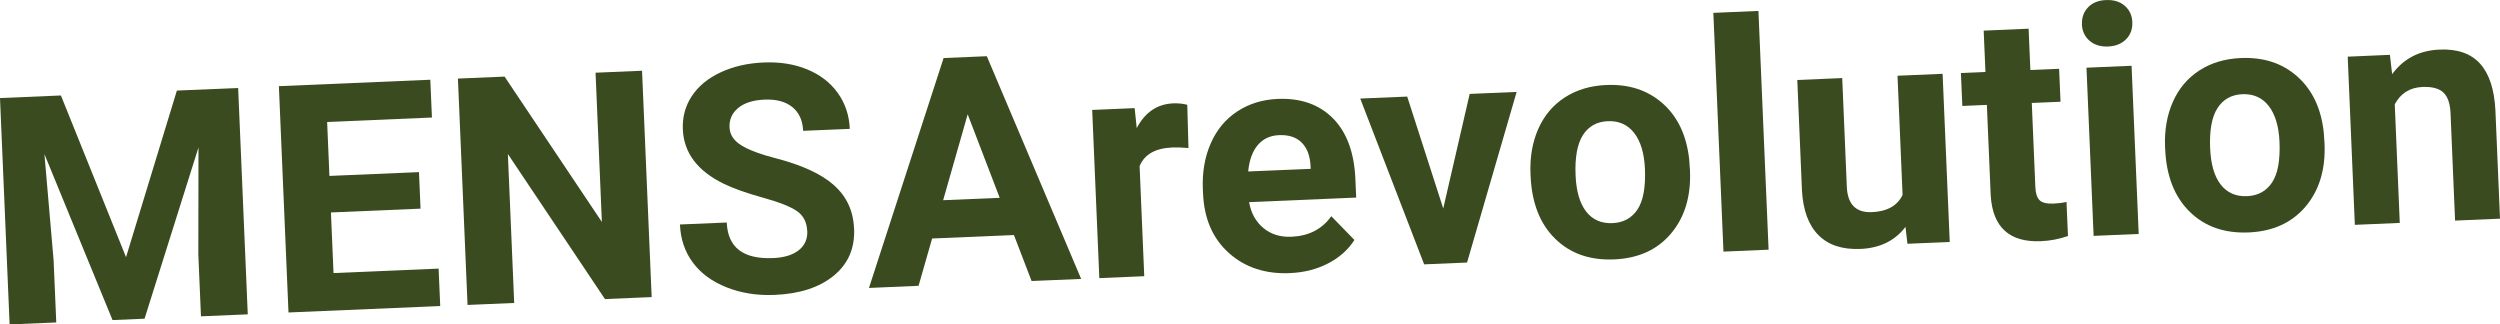
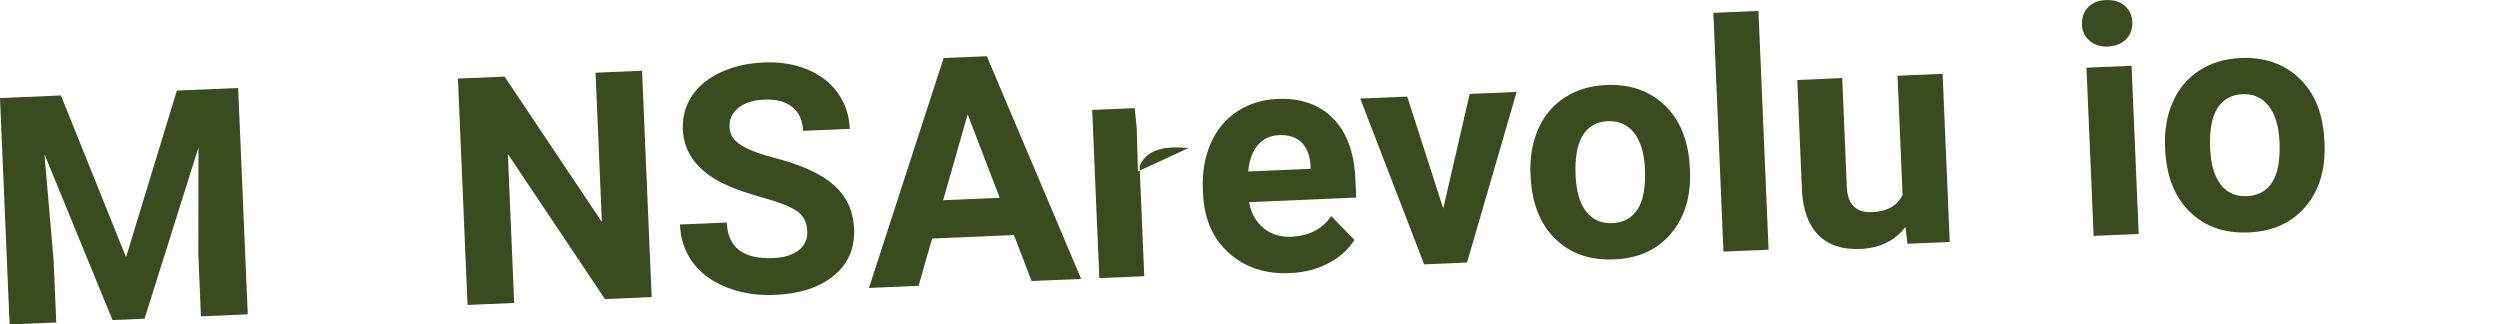
<svg xmlns="http://www.w3.org/2000/svg" id="Ebene_1" viewBox="0 0 494.12 64.11">
  <defs>
    <style>
      .cls-1 {
        isolation: isolate;
      }

      .cls-2 {
        fill: #394b1f;
      }
    </style>
  </defs>
  <g id="shape2" class="cls-1">
    <g class="cls-1">
      <path class="cls-2" d="M12.04,18.87l12.87,31.96,10.05-32.93,12.11-.51,1.9,44.74-9.25.39-.52-12.23.03-21.15-10.66,33.85-6.33.27L8.78,30.46l1.82,21.04.52,12.23-9.22.39L0,19.38l12.04-.51Z" />
-       <path class="cls-2" d="M83.11,41.24l-17.7.75.51,11.98,20.77-.88.32,7.4-29.99,1.27-1.9-44.73,29.93-1.27.32,7.47-20.71.88.45,10.66,17.7-.75.31,7.22Z" />
      <path class="cls-2" d="M128.79,58.72l-9.22.39-19.19-28.67,1.25,29.44-9.22.39-1.9-44.74,9.22-.39,19.23,28.73-1.25-29.5,9.19-.39,1.9,44.73Z" />
      <path class="cls-2" d="M159.54,45.66c-.07-1.74-.75-3.05-2.01-3.93-1.27-.88-3.52-1.77-6.76-2.67-3.24-.9-5.81-1.81-7.72-2.74-5.2-2.53-7.9-6.12-8.09-10.77-.1-2.42.49-4.6,1.77-6.55s3.18-3.52,5.68-4.69c2.51-1.17,5.34-1.83,8.52-1.96,3.2-.14,6.07.32,8.62,1.37,2.55,1.05,4.56,2.6,6.03,4.65,1.47,2.05,2.27,4.42,2.38,7.1l-9.22.39c-.09-2.05-.8-3.61-2.14-4.7-1.34-1.08-3.18-1.57-5.51-1.47-2.25.1-3.98.65-5.19,1.65-1.21,1.01-1.78,2.29-1.71,3.84.06,1.45.85,2.64,2.35,3.56,1.51.92,3.7,1.75,6.59,2.49,5.31,1.36,9.21,3.15,11.71,5.38,2.5,2.24,3.82,5.09,3.97,8.57.17,3.87-1.17,6.97-4.01,9.3-2.84,2.33-6.73,3.6-11.69,3.81-3.44.15-6.6-.35-9.48-1.49-2.88-1.14-5.11-2.77-6.69-4.9s-2.43-4.64-2.55-7.53l9.25-.39c.21,4.94,3.26,7.28,9.16,7.03,2.19-.09,3.88-.61,5.07-1.55,1.19-.94,1.75-2.21,1.69-3.81Z" />
      <path class="cls-2" d="M200.39,46.45l-16.16.69-2.68,9.35-9.8.42,14.75-45.44,8.54-.36,18.65,44.02-9.8.41-3.49-9.09ZM186.4,39.57l11.19-.47-6.33-16.51-4.85,16.98Z" />
-       <path class="cls-2" d="M234.9,29.26c-1.21-.11-2.28-.15-3.2-.11-3.36.14-5.51,1.37-6.46,3.69l.92,21.75-8.88.38-1.41-33.24,8.39-.36.41,3.95c1.65-3.13,4.06-4.76,7.21-4.89.98-.04,1.91.05,2.78.28l.24,8.55Z" />
+       <path class="cls-2" d="M234.9,29.26c-1.21-.11-2.28-.15-3.2-.11-3.36.14-5.51,1.37-6.46,3.69l.92,21.75-8.88.38-1.41-33.24,8.39-.36.41,3.95l.24,8.55Z" />
      <path class="cls-2" d="M254.98,53.98c-4.88.21-8.91-1.12-12.1-3.98-3.19-2.86-4.89-6.78-5.1-11.76l-.04-.86c-.14-3.34.38-6.35,1.56-9.04,1.18-2.69,2.92-4.79,5.23-6.31,2.31-1.52,4.97-2.35,8.01-2.48,4.55-.19,8.19,1.09,10.92,3.84,2.73,2.76,4.21,6.77,4.43,12.03l.16,3.63-21.17.9c.38,2.16,1.32,3.86,2.82,5.11,1.5,1.25,3.36,1.83,5.57,1.73,3.42-.15,6.04-1.5,7.86-4.06l4.57,4.7c-1.25,1.94-2.99,3.49-5.22,4.64-2.23,1.15-4.73,1.79-7.49,1.9ZM252.8,26.71c-1.76.07-3.17.73-4.21,1.97-1.05,1.24-1.67,2.98-1.89,5.21l12.35-.52-.03-.71c-.12-1.97-.72-3.48-1.79-4.52-1.07-1.04-2.55-1.51-4.43-1.43Z" />
      <path class="cls-2" d="M285.25,41.22l5.23-22.66,9.28-.39-9.8,33.72-8.48.36-12.63-32.77,9.28-.39,7.13,22.14Z" />
      <path class="cls-2" d="M302.5,34.39c-.14-3.3.37-6.26,1.53-8.9,1.16-2.63,2.9-4.71,5.23-6.22s5.07-2.34,8.22-2.47c4.49-.19,8.2,1.03,11.16,3.65,2.95,2.62,4.69,6.29,5.22,10.98l.16,2.27c.22,5.1-1.04,9.25-3.75,12.46s-6.47,4.91-11.26,5.11c-4.79.2-8.68-1.17-11.67-4.12s-4.59-7.07-4.82-12.35l-.02-.4ZM311.41,34.64c.13,3.16.83,5.55,2.09,7.17,1.26,1.62,3,2.39,5.21,2.29,2.15-.09,3.8-.99,4.93-2.69s1.63-4.37,1.48-8c-.13-3.1-.84-5.47-2.12-7.12s-3.02-2.43-5.21-2.34c-2.17.09-3.81,1.01-4.93,2.75-1.11,1.74-1.6,4.39-1.45,7.94Z" />
      <path class="cls-2" d="M349.55,49.35l-8.91.38-2-47.19,8.91-.38,2.01,47.19Z" />
      <path class="cls-2" d="M376.63,44.82c-2.08,2.75-5.05,4.22-8.93,4.38-3.56.15-6.33-.76-8.29-2.73-1.96-1.97-3.05-4.93-3.26-8.88l-.92-21.78,8.88-.38.91,21.5c.15,3.46,1.8,5.13,4.95,5,3.01-.13,5.04-1.26,6.07-3.4l-1-23.56,8.91-.38,1.41,33.24-8.36.35-.39-3.37Z" />
-       <path class="cls-2" d="M400.95,5.67l.35,8.17,5.68-.24.28,6.51-5.68.24.7,16.59c.05,1.23.32,2.1.82,2.61.49.51,1.4.74,2.74.69.98-.04,1.85-.15,2.6-.33l.29,6.73c-1.72.61-3.5.95-5.34,1.03-6.23.26-9.54-2.75-9.93-9.03l-.76-17.91-4.85.21-.28-6.51,4.85-.21-.35-8.17,8.88-.38Z" />
      <path class="cls-2" d="M411.5,4.8c-.06-1.33.34-2.45,1.2-3.35.85-.9,2.05-1.38,3.58-1.44,1.52-.06,2.74.32,3.68,1.14.94.82,1.44,1.9,1.49,3.23.06,1.35-.35,2.48-1.23,3.37-.88.9-2.06,1.38-3.56,1.44s-2.72-.32-3.67-1.14c-.95-.82-1.45-1.91-1.51-3.26ZM422.71,46.24l-8.91.38-1.41-33.24,8.91-.38,1.41,33.24Z" />
      <path class="cls-2" d="M427.92,29.06c-.14-3.3.37-6.26,1.53-8.9,1.16-2.63,2.9-4.71,5.23-6.22,2.32-1.51,5.07-2.34,8.22-2.47,4.49-.19,8.2,1.02,11.16,3.65,2.95,2.63,4.7,6.29,5.22,10.98l.16,2.27c.22,5.1-1.04,9.25-3.75,12.46-2.72,3.2-6.47,4.91-11.26,5.11-4.79.2-8.68-1.17-11.67-4.12s-4.59-7.07-4.82-12.35l-.02-.4ZM436.83,29.31c.13,3.16.83,5.55,2.09,7.17,1.26,1.62,3,2.39,5.21,2.29,2.15-.09,3.8-.99,4.93-2.69,1.14-1.7,1.63-4.37,1.48-8-.13-3.1-.84-5.47-2.12-7.12-1.28-1.65-3.02-2.43-5.21-2.34-2.17.09-3.81,1.01-4.93,2.75s-1.6,4.39-1.45,7.94Z" />
-       <path class="cls-2" d="M472.36,10.83l.44,3.83c2.25-3.07,5.37-4.69,9.37-4.86,3.52-.15,6.19.77,8,2.77,1.81,2,2.82,5.05,3.04,9.17l.91,21.48-8.88.38-.9-21.26c-.08-1.88-.55-3.23-1.4-4.05-.86-.81-2.24-1.18-4.14-1.1-2.5.11-4.33,1.25-5.48,3.43l.99,23.44-8.88.38-1.41-33.24,8.36-.36Z" />
    </g>
  </g>
</svg>